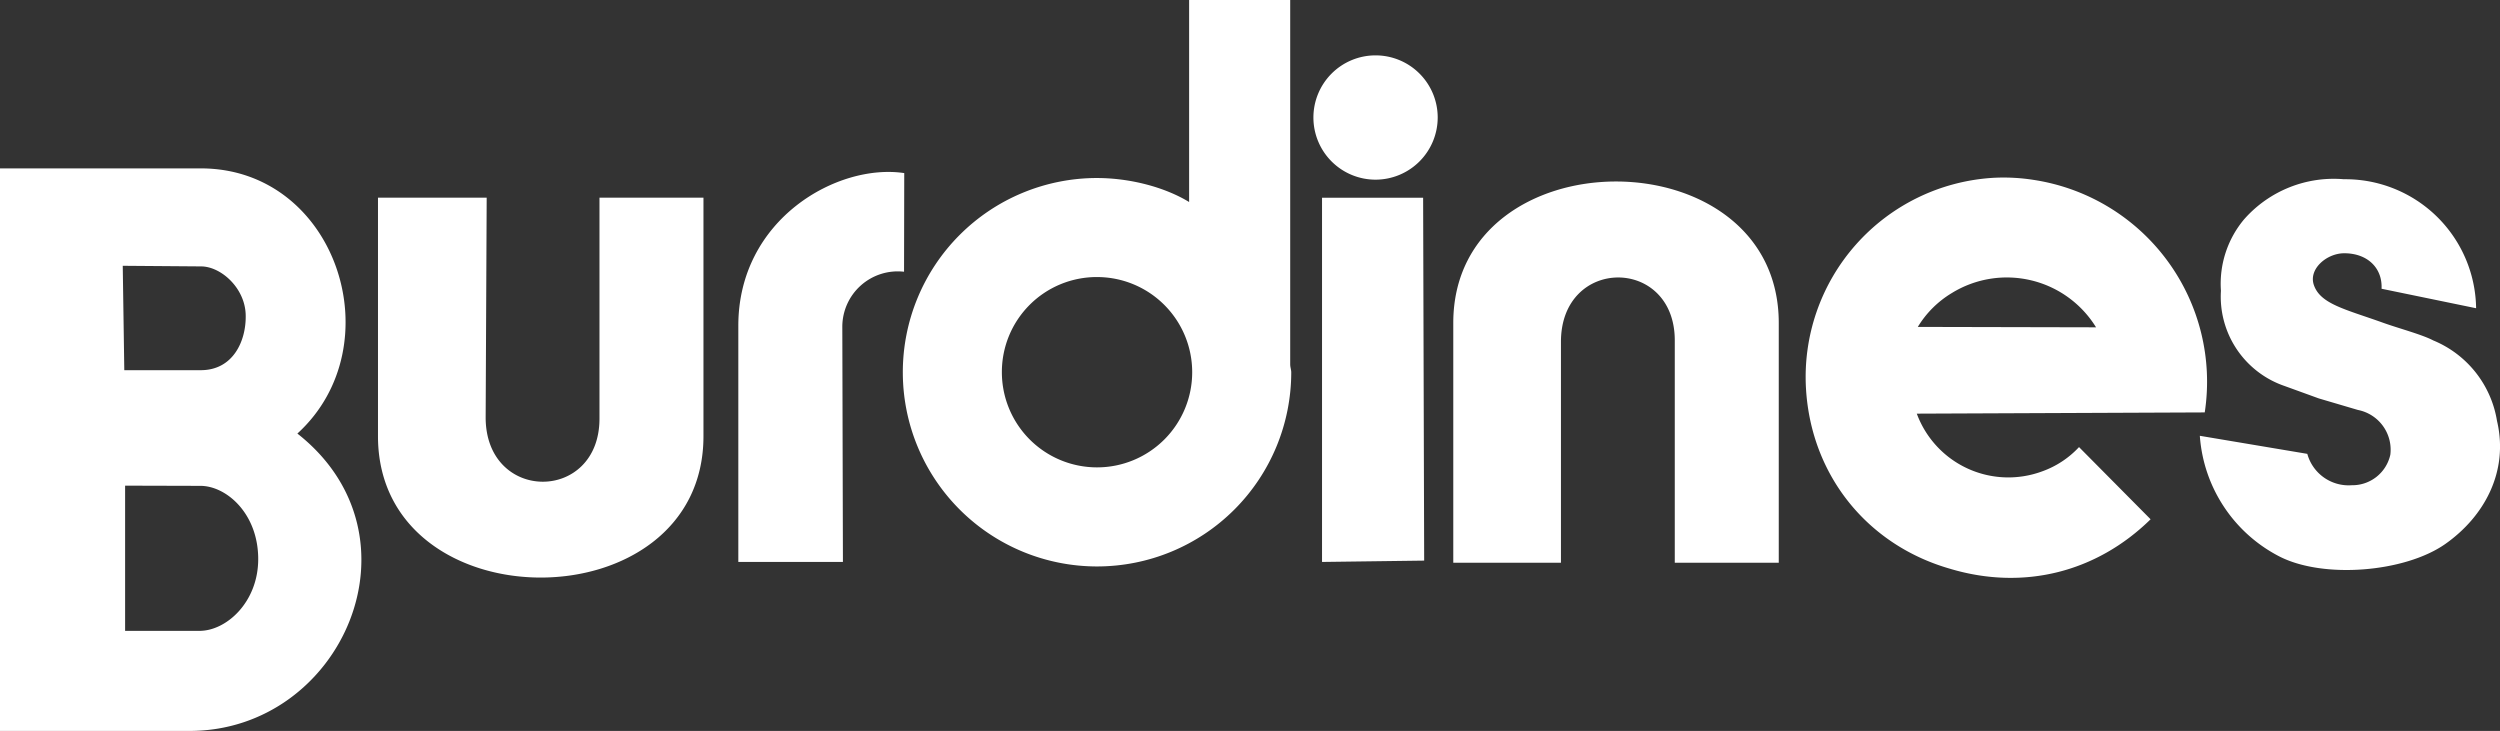
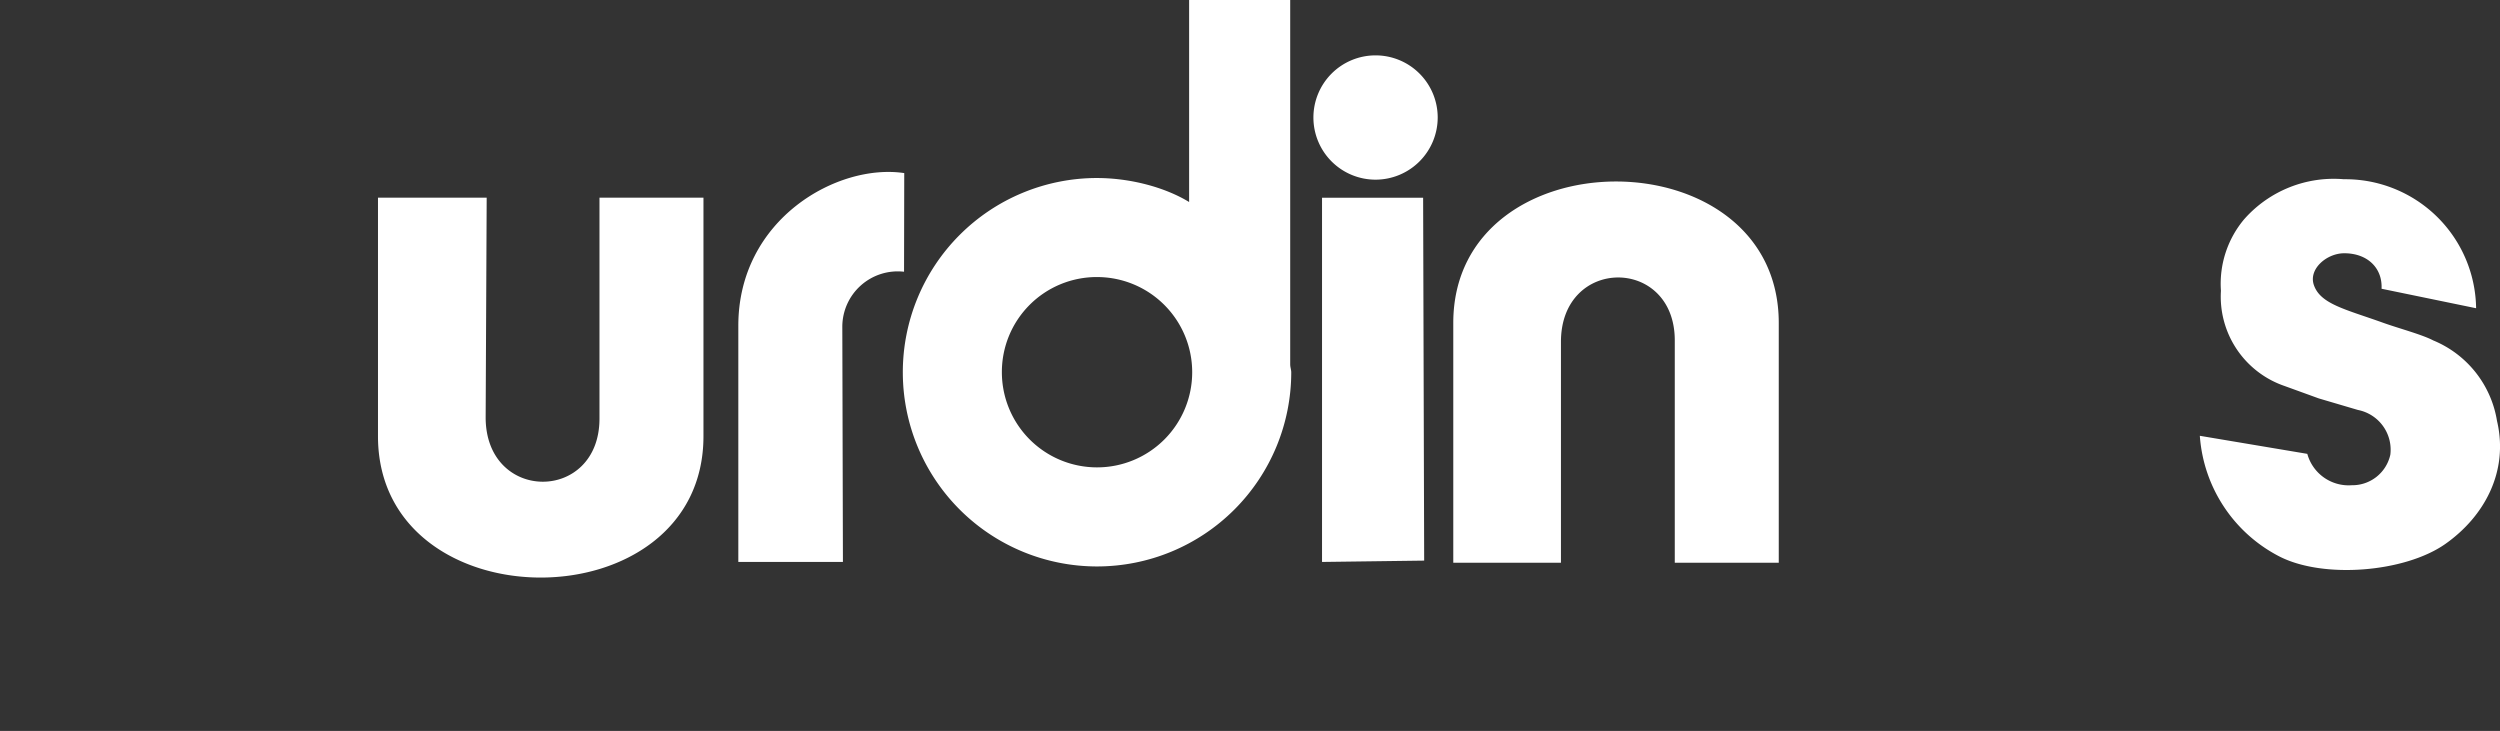
<svg xmlns="http://www.w3.org/2000/svg" id="logo-studioB" width="720.072" height="210.527" viewBox="0 0 720.072 210.527">
  <rect x="0" y="0" width="720.072" height="210.527" fill="#333333" stroke="none" />
  <path id="Path_17" data-name="Path 17" d="M342.5,58.185c-6.97-4.253-16.954-6.911-26.583-6.911a55.94,55.94,0,1,0,56,55.939c0-.649-.3-1.477-.3-2.245V0H342.5V58.185ZM315.978,79.8a27.409,27.409,0,1,1-27.409,27.35A27.328,27.328,0,0,1,315.978,79.8ZM482.384,98.116v63.973h29.951V93.036c0-54.345-93.749-54.345-93.749,0v69.053H449.6v-63.5c-.119-24.81,32.844-24.81,32.785-.473ZM172.668,56.944V120.5c.059,24.4-32.9,24.4-32.785-.413l.295-63.147H108.87v68.7c0,54.285,93.748,54.285,93.748,0v-68.7h-29.95Zm87.723,21.325.059-28.413c-19.2-2.9-47.79,13.232-47.79,43.949v68.049h30.127L242.61,94.1A15.967,15.967,0,0,1,260.391,78.269ZM414.1,33.848a17.9,17.9,0,1,0-17.9,17.9A17.924,17.924,0,0,0,414.1,33.848Zm-33.318,23.1v104.91l29.419-.386-.3-104.524H380.779Z" fill="#fff" />
-   <path id="Path_18" data-name="Path 18" d="M0,48.5v162.03H54.583c43.97,0,68.668-56.1,31.072-85.652C113.514,99.45,97,48.5,57.832,48.5H0Zm36.034,91.382,21.679.06c7.5,0,16.659,7.975,16.659,21.088,0,12.4-9.156,20.675-16.9,20.675H36.034ZM35.8,106.622l-.445-30.066,22.538.177c5.789,0,12.819,6.32,12.878,14.176.118,7.266-3.6,15.713-12.938,15.713Zm526.216,57.3c20.935,6.15,41.842.924,57.419-14.354l-20.617-20.793a26.8,26.8,0,0,1-10.639,7,28.1,28.1,0,0,1-36.087-16.632l82.938-.354a58.794,58.794,0,0,0-49.274-66.973,55.814,55.814,0,0,0-11.629-.6,57.475,57.475,0,0,0-53.945,60.8c1.49,24.958,17.76,45.145,41.834,51.9Zm-9.628-69.762a28.782,28.782,0,0,1,9.806-9.761,30.185,30.185,0,0,1,41.528,9.878l-51.334-.117Z" fill="#fff" />
  <path id="Path_19" data-name="Path 19" d="M646.487,63.028a28.876,28.876,0,0,0-6.793,20.734,27.192,27.192,0,0,0,18.312,27.409l9.879,3.586,11.27,3.325a11.67,11.67,0,0,1,9.332,12.877,11.2,11.2,0,0,1-11.1,8.8,12.349,12.349,0,0,1-12.818-9.037l-30.954-5.2a42.423,42.423,0,0,0,22.813,34.7c12.661,6.574,36.23,4.658,47.9-3.547,11.14-7.836,18.327-20.766,14.887-35.407a30.289,30.289,0,0,0-18.371-23.214c-3.249-1.713-9.983-3.485-14.414-5.08-10.869-3.9-18.076-5.375-19.966-10.869-1.6-4.607,3.662-9.1,8.625-9.156,6.733-.059,11.164,4.193,10.869,10.219l27.232,5.612a37.666,37.666,0,0,0-38.1-37.155,34.381,34.381,0,0,0-28.592,11.4Z" fill="#fff" />
</svg>